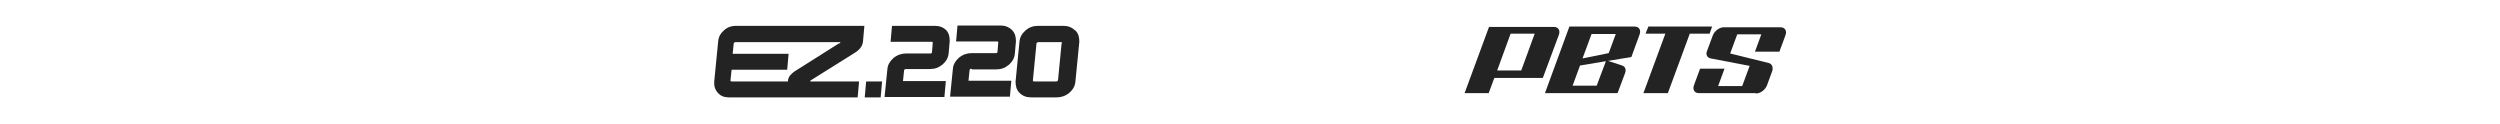
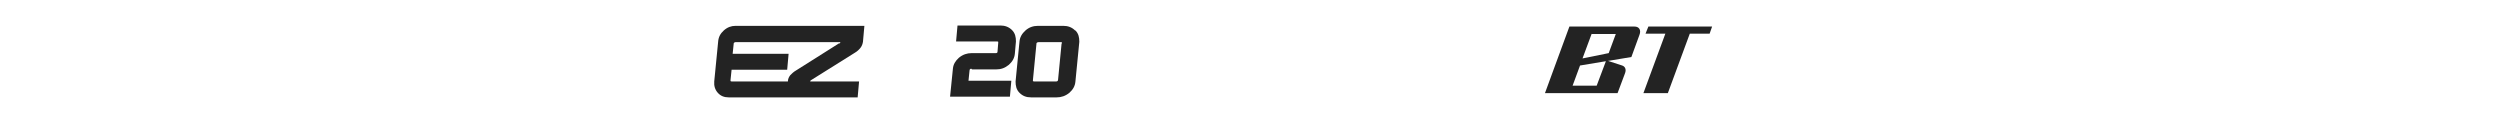
<svg xmlns="http://www.w3.org/2000/svg" viewBox="0 0 706 34.9" version="1.1" id="Layer_1">
  <defs>
    <style>
      .st0 {
        fill: #232323;
      }
    </style>
  </defs>
  <g>
    <path d="M222.8,7.3h-15.1c-1.2,0-2.3.4-3.3,1.3s-1.5,1.9-1.6,3.2l-1.1,11.2c-.1,1.2.2,2.3,1,3.2.8.9,1.8,1.3,3.1,1.3h36.4l.4-4.5h-13.8c0-.2.1-.3.3-.4l12.3-7.7c.7-.4,1.2-.9,1.6-1.4s.6-1.1.7-1.7l.4-4.5s-21.3,0-21.3,0ZM237,12.2l-12.2,7.7c-.7.4-1.2.9-1.6,1.3-.4.5-.7,1.1-.7,1.8h-15.9c0,0-.2,0-.3-.1,0,0,0-.2,0-.3l.3-2.9h15.7l.4-4.5h-15.8l.3-2.9c0-.1,0-.2.2-.3,0,0,.2-.1.3-.1h29.6c0,.2,0,.3-.3.4" class="st0" />
-     <polygon points="244.2 27.5 248.7 27.5 249.1 23 244.6 23 244.2 27.5" class="st0" />
-     <path d="M267.3,8.6c-.9-.9-2-1.3-3.3-1.3h-12.1l-.4,4.5h11.6c0,0,.2,0,.3.1,0,0,0,.2,0,.3l-.2,2.5c0,.3-.2.4-.5.4h-6.8c-1.3,0-2.5.4-3.6,1.3-1,.9-1.6,1.9-1.7,3.1l-.8,7.9h16.9l.4-4.5h-12.1l.3-2.9c0-.3.2-.5.5-.5h6.8c1.4,0,2.5-.4,3.6-1.3,1-.9,1.6-1.9,1.7-3.2l.3-3.4c0-1.2-.2-2.3-1.1-3.2" class="st0" />
    <path d="M303.6,8.6c-.9-.9-2-1.3-3.3-1.3h-7.2c-1.3,0-2.5.4-3.5,1.3-1,.9-1.6,1.9-1.7,3.2l-1.1,11.2c0,1.2.2,2.3,1.1,3.2s1.9,1.3,3.3,1.3h7.2c1.3,0,2.5-.4,3.6-1.3,1-.9,1.6-1.9,1.7-3.2l1.1-11.2c0-1.2-.2-2.3-1.1-3.2M299.8,12.2l-1,10.3c0,.3-.2.5-.5.5h-6.3c0,0-.2,0-.3-.1,0,0,0-.2,0-.3l1-10.3c0-.1,0-.2.2-.3,0,0,.2-.1.4-.1h6.3c0,0,.2,0,.3.1,0,0,0,.2,0,.3" class="st0" />
    <path d="M274.5,19.6h6.8c1.4,0,2.5-.4,3.6-1.3,1-.9,1.6-1.9,1.7-3.2l.3-3.4c0-1.2-.2-2.3-1.1-3.2s-2-1.3-3.3-1.3h-12.1l-.4,4.5h11.6c0,0,.2,0,.3.1,0,0,0,.2,0,.3l-.2,2.5c0,.3-.2.4-.5.4h-6.8c-1.3,0-2.5.4-3.6,1.3-1,.9-1.6,1.9-1.7,3.1l-.8,7.9h16.9l.4-4.5h-12.1l.3-2.9c0-.3.2-.5.5-.5" class="st0" />
  </g>
  <g>
    <path d="M449.5,9.5l-2.6,7,7.4-1.5,2-5.4h-6.8ZM453.4,17.3l-7.2,1.2-2.1,5.7h6.8l2.6-6.9h-.1ZM457,7.5h4.6c1.3,0,1.9,1,1.4,2.3l-2.3,6.3-6.6,1.1,4,1.3c.9.3,1.2,1.2.8,2.2l-2.1,5.6h-20.5l2.6-7.1,4.3-11.7h13.8Z" class="st0" />
-     <path d="M426.6,9.5l-3.8,10.4h6.8l3.8-10.4h-6.8ZM420.5,26.3h-6.9l6.9-18.7h18.3c1.3,0,1.9,1,1.4,2.3l-4.5,12.1h-13.7l-1.6,4.3h0Z" class="st0" />
-     <path d="M495.8,26.3h-16c-1.3,0-1.9-1-1.4-2.3l1.7-4.6h6.9l-1.8,4.9h6.8l2.1-5.7-11-2.1c-1-.2-1.5-1.1-1-2.2l1.6-4.3c.5-1.3,1.9-2.3,3.1-2.3h16c1.3,0,1.9,1,1.4,2.3l-1.7,4.6h-6.9l1.8-4.9h-6.8l-2,5.4,10.9,2.7c.9.2,1.3,1.2,1,2.2l-1.5,4.1c-.5,1.3-1.9,2.3-3.1,2.3h0Z" class="st0" />
    <polygon points="464.1 26.3 470.3 9.5 464.7 9.5 465.5 7.5 483.5 7.5 482.8 9.5 477.2 9.5 471 26.3 464.1 26.3" class="st0" />
  </g>
</svg>